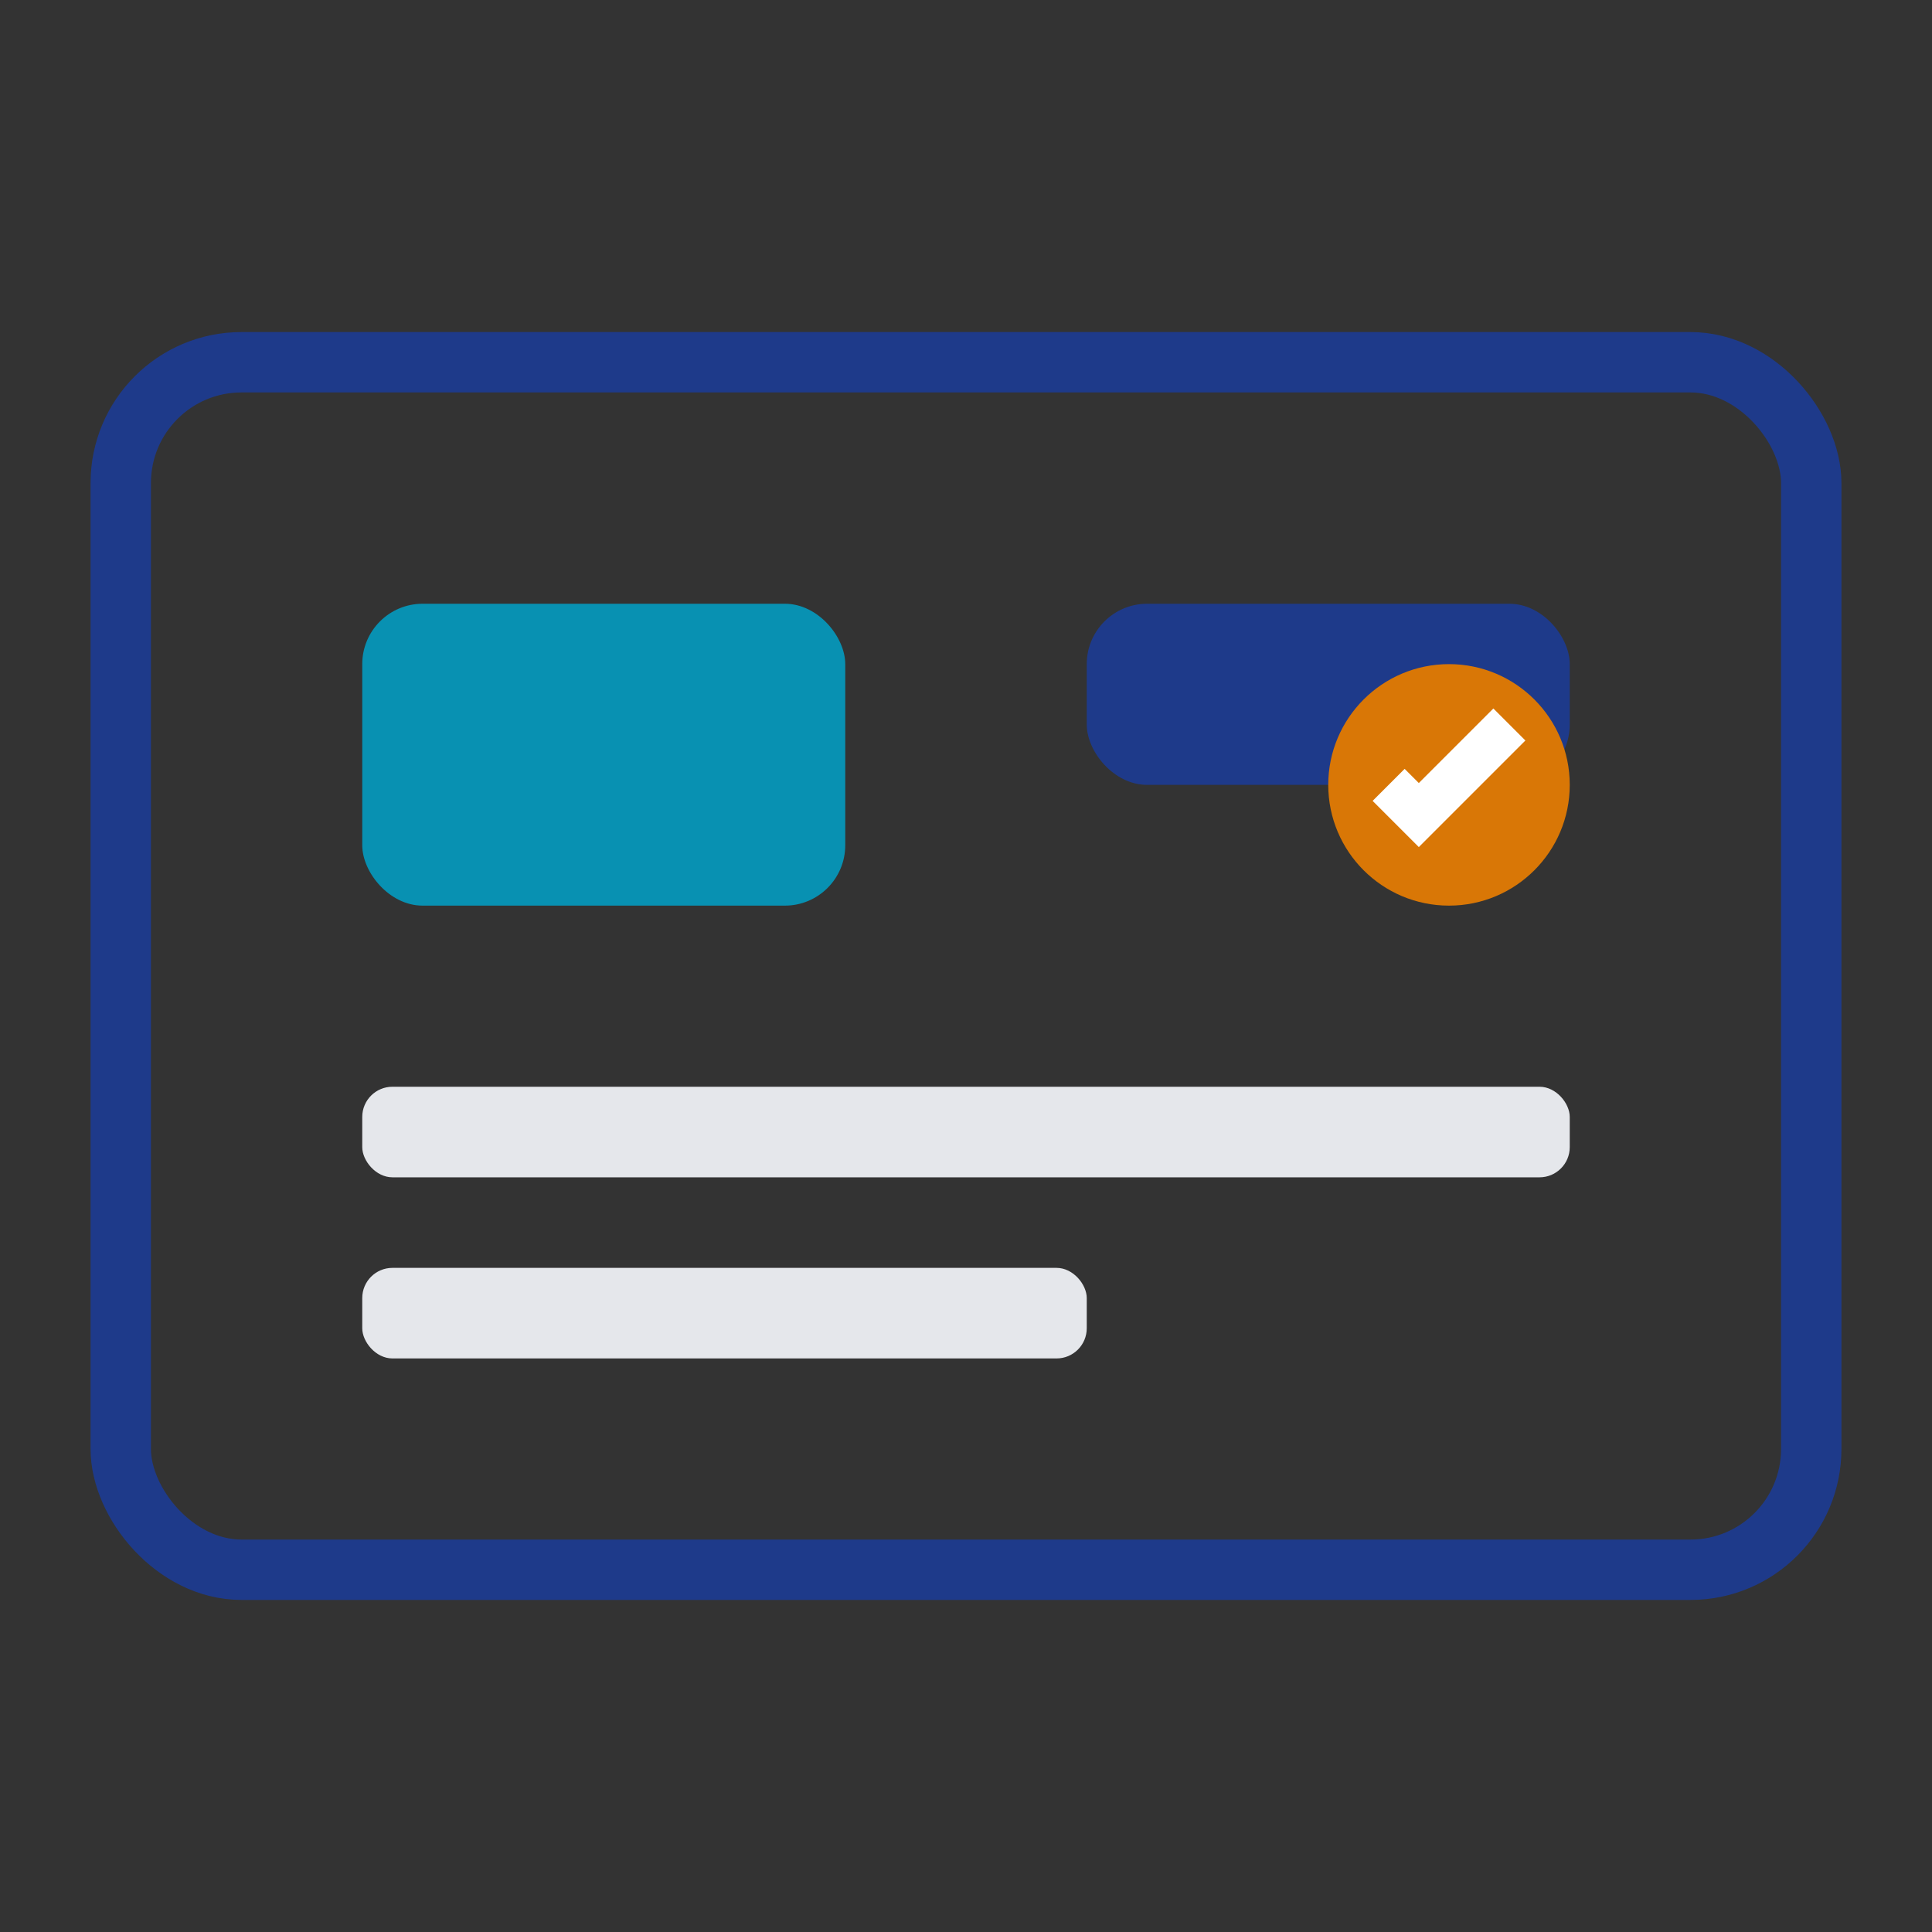
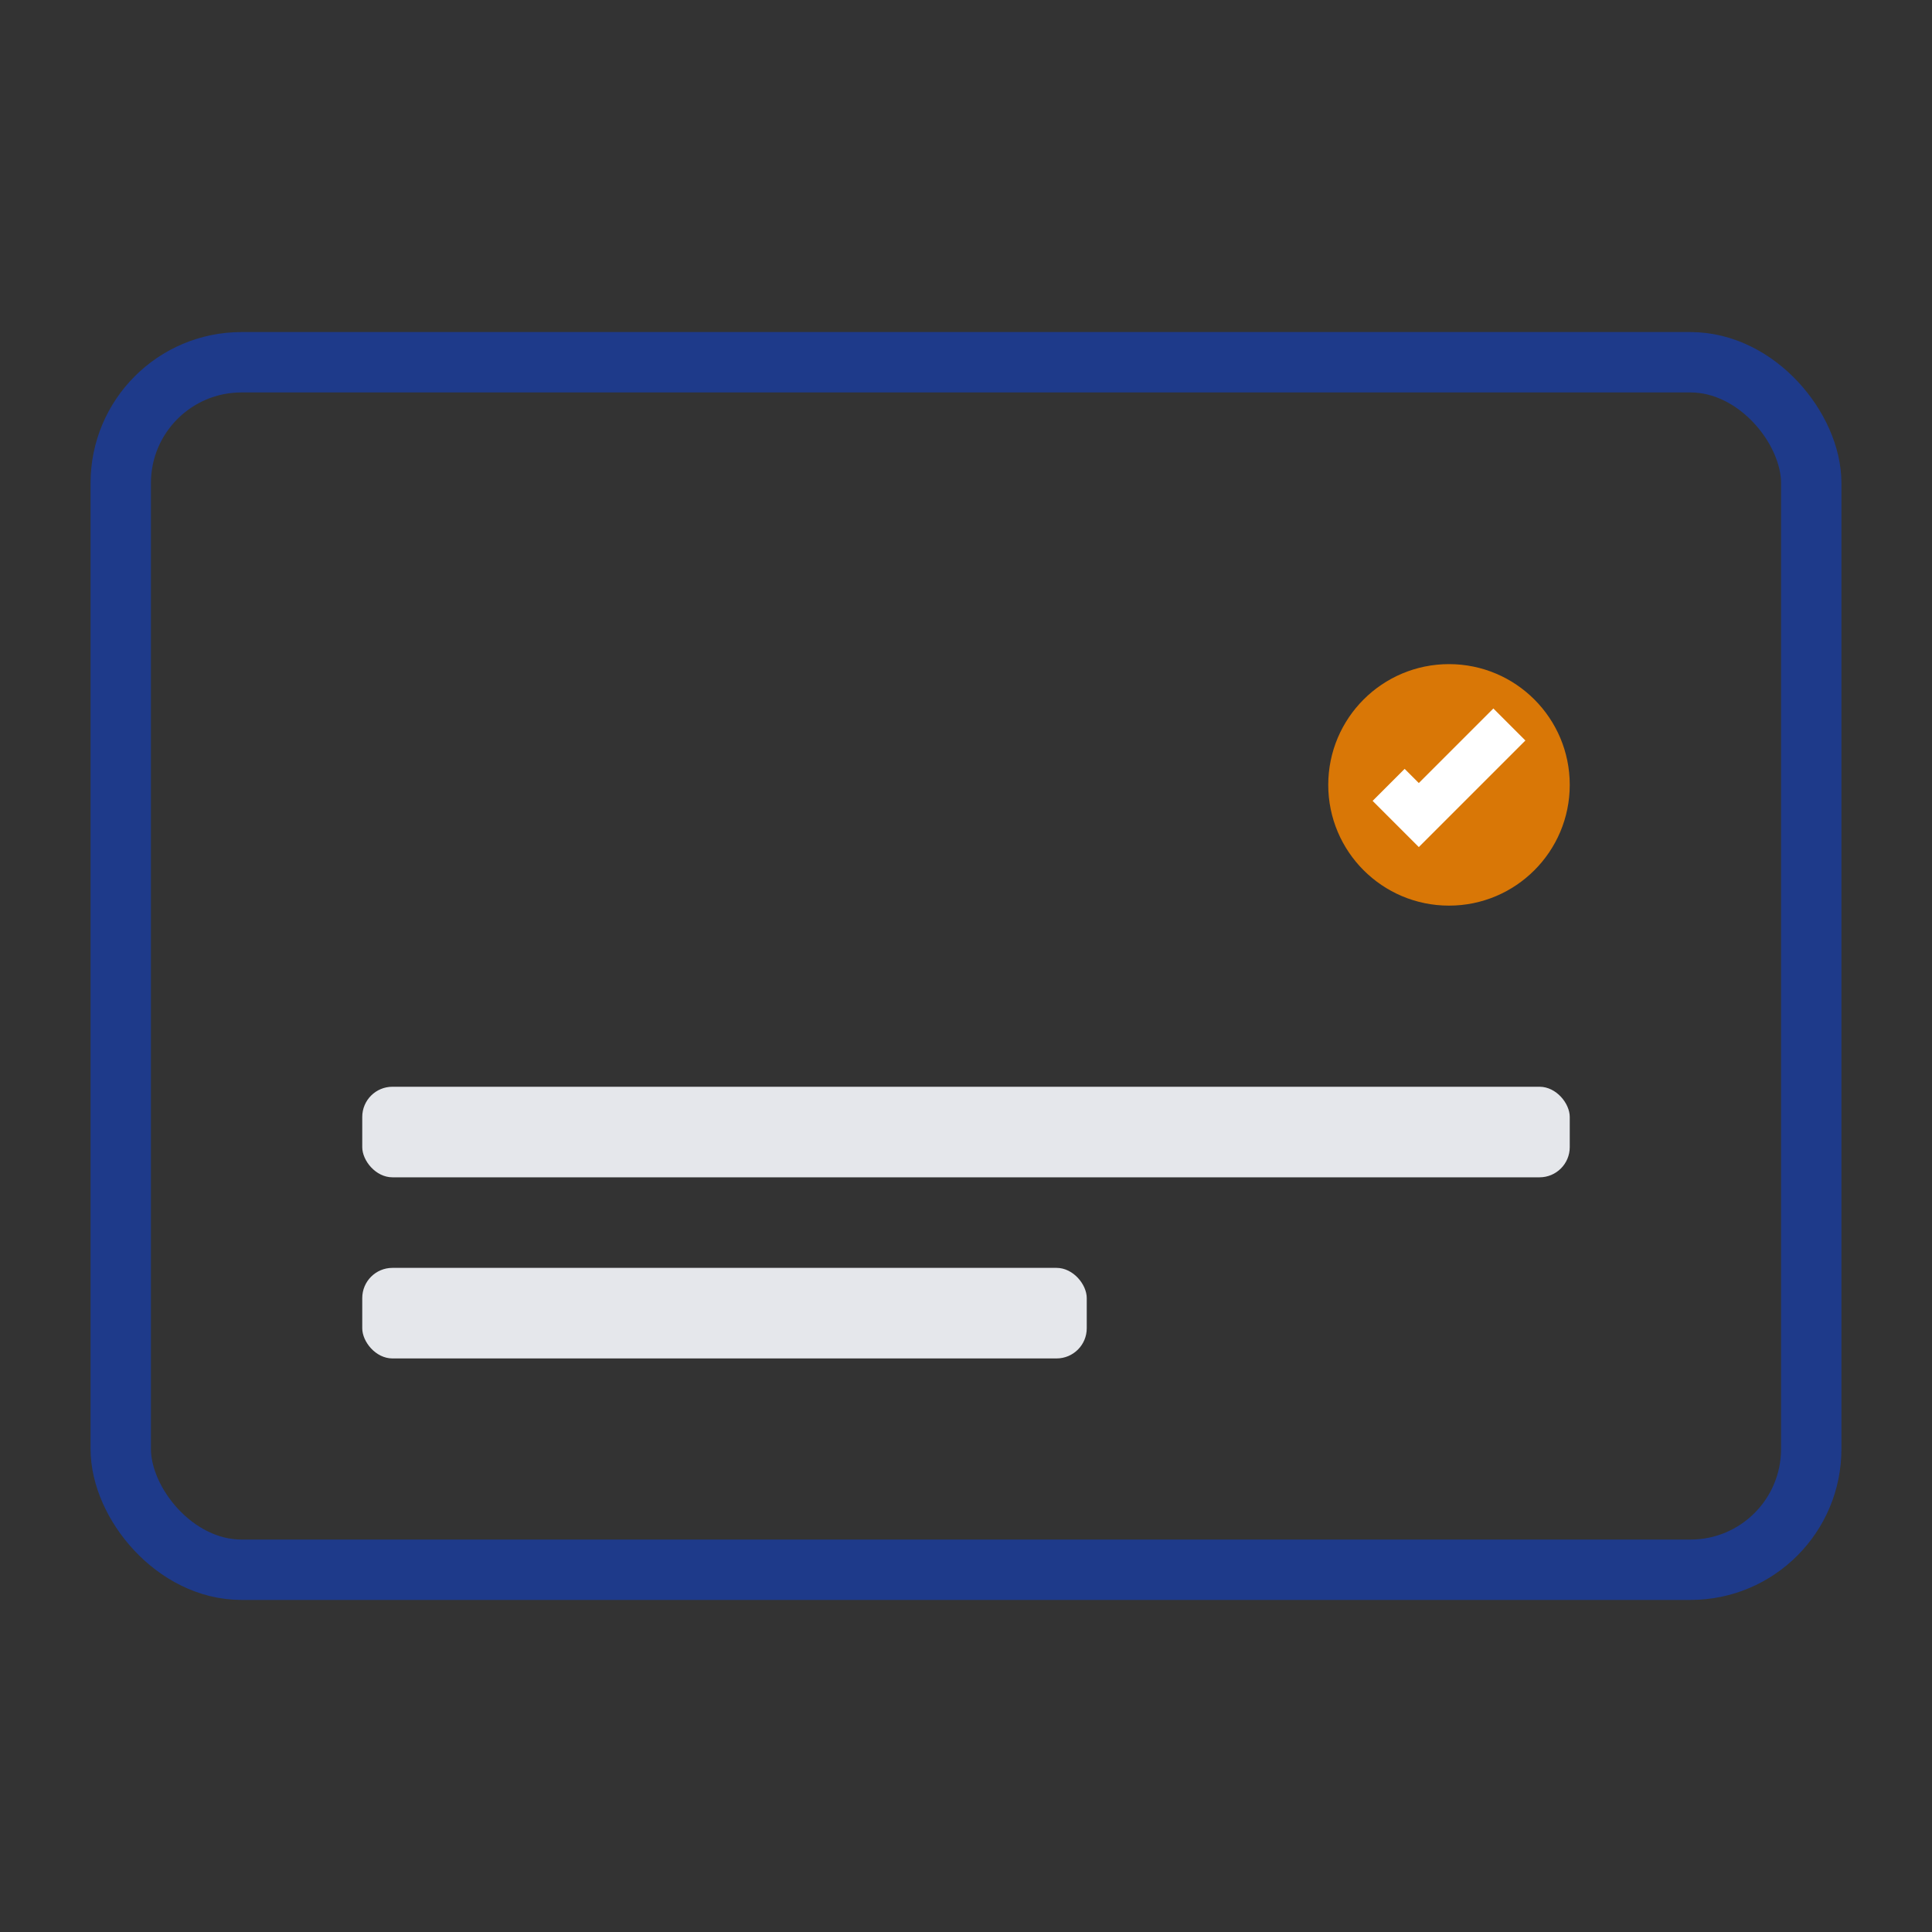
<svg xmlns="http://www.w3.org/2000/svg" width="64" height="64" viewBox="0 0 64 64" fill="none">
  <rect x="0" y="0" width="64" height="64" fill="#333333" stroke="none" />
  <rect x="4" y="12" width="56" height="40" rx="4" fill="none" stroke="#1e3a8a" stroke-width="2" />
-   <rect x="12" y="20" width="16" height="10" rx="2" fill="#0891b2" />
-   <rect x="36" y="20" width="16" height="6" rx="2" fill="#1e3a8a" />
  <rect x="12" y="36" width="40" height="3" rx="1" fill="#e5e7eb" />
  <rect x="12" y="42" width="24" height="3" rx="1" fill="#e5e7eb" />
  <circle cx="48" cy="26" r="4" fill="#d97706" />
  <path d="M46 26L47 27L50 24" stroke="white" stroke-width="1.5" fill="none" />
</svg>